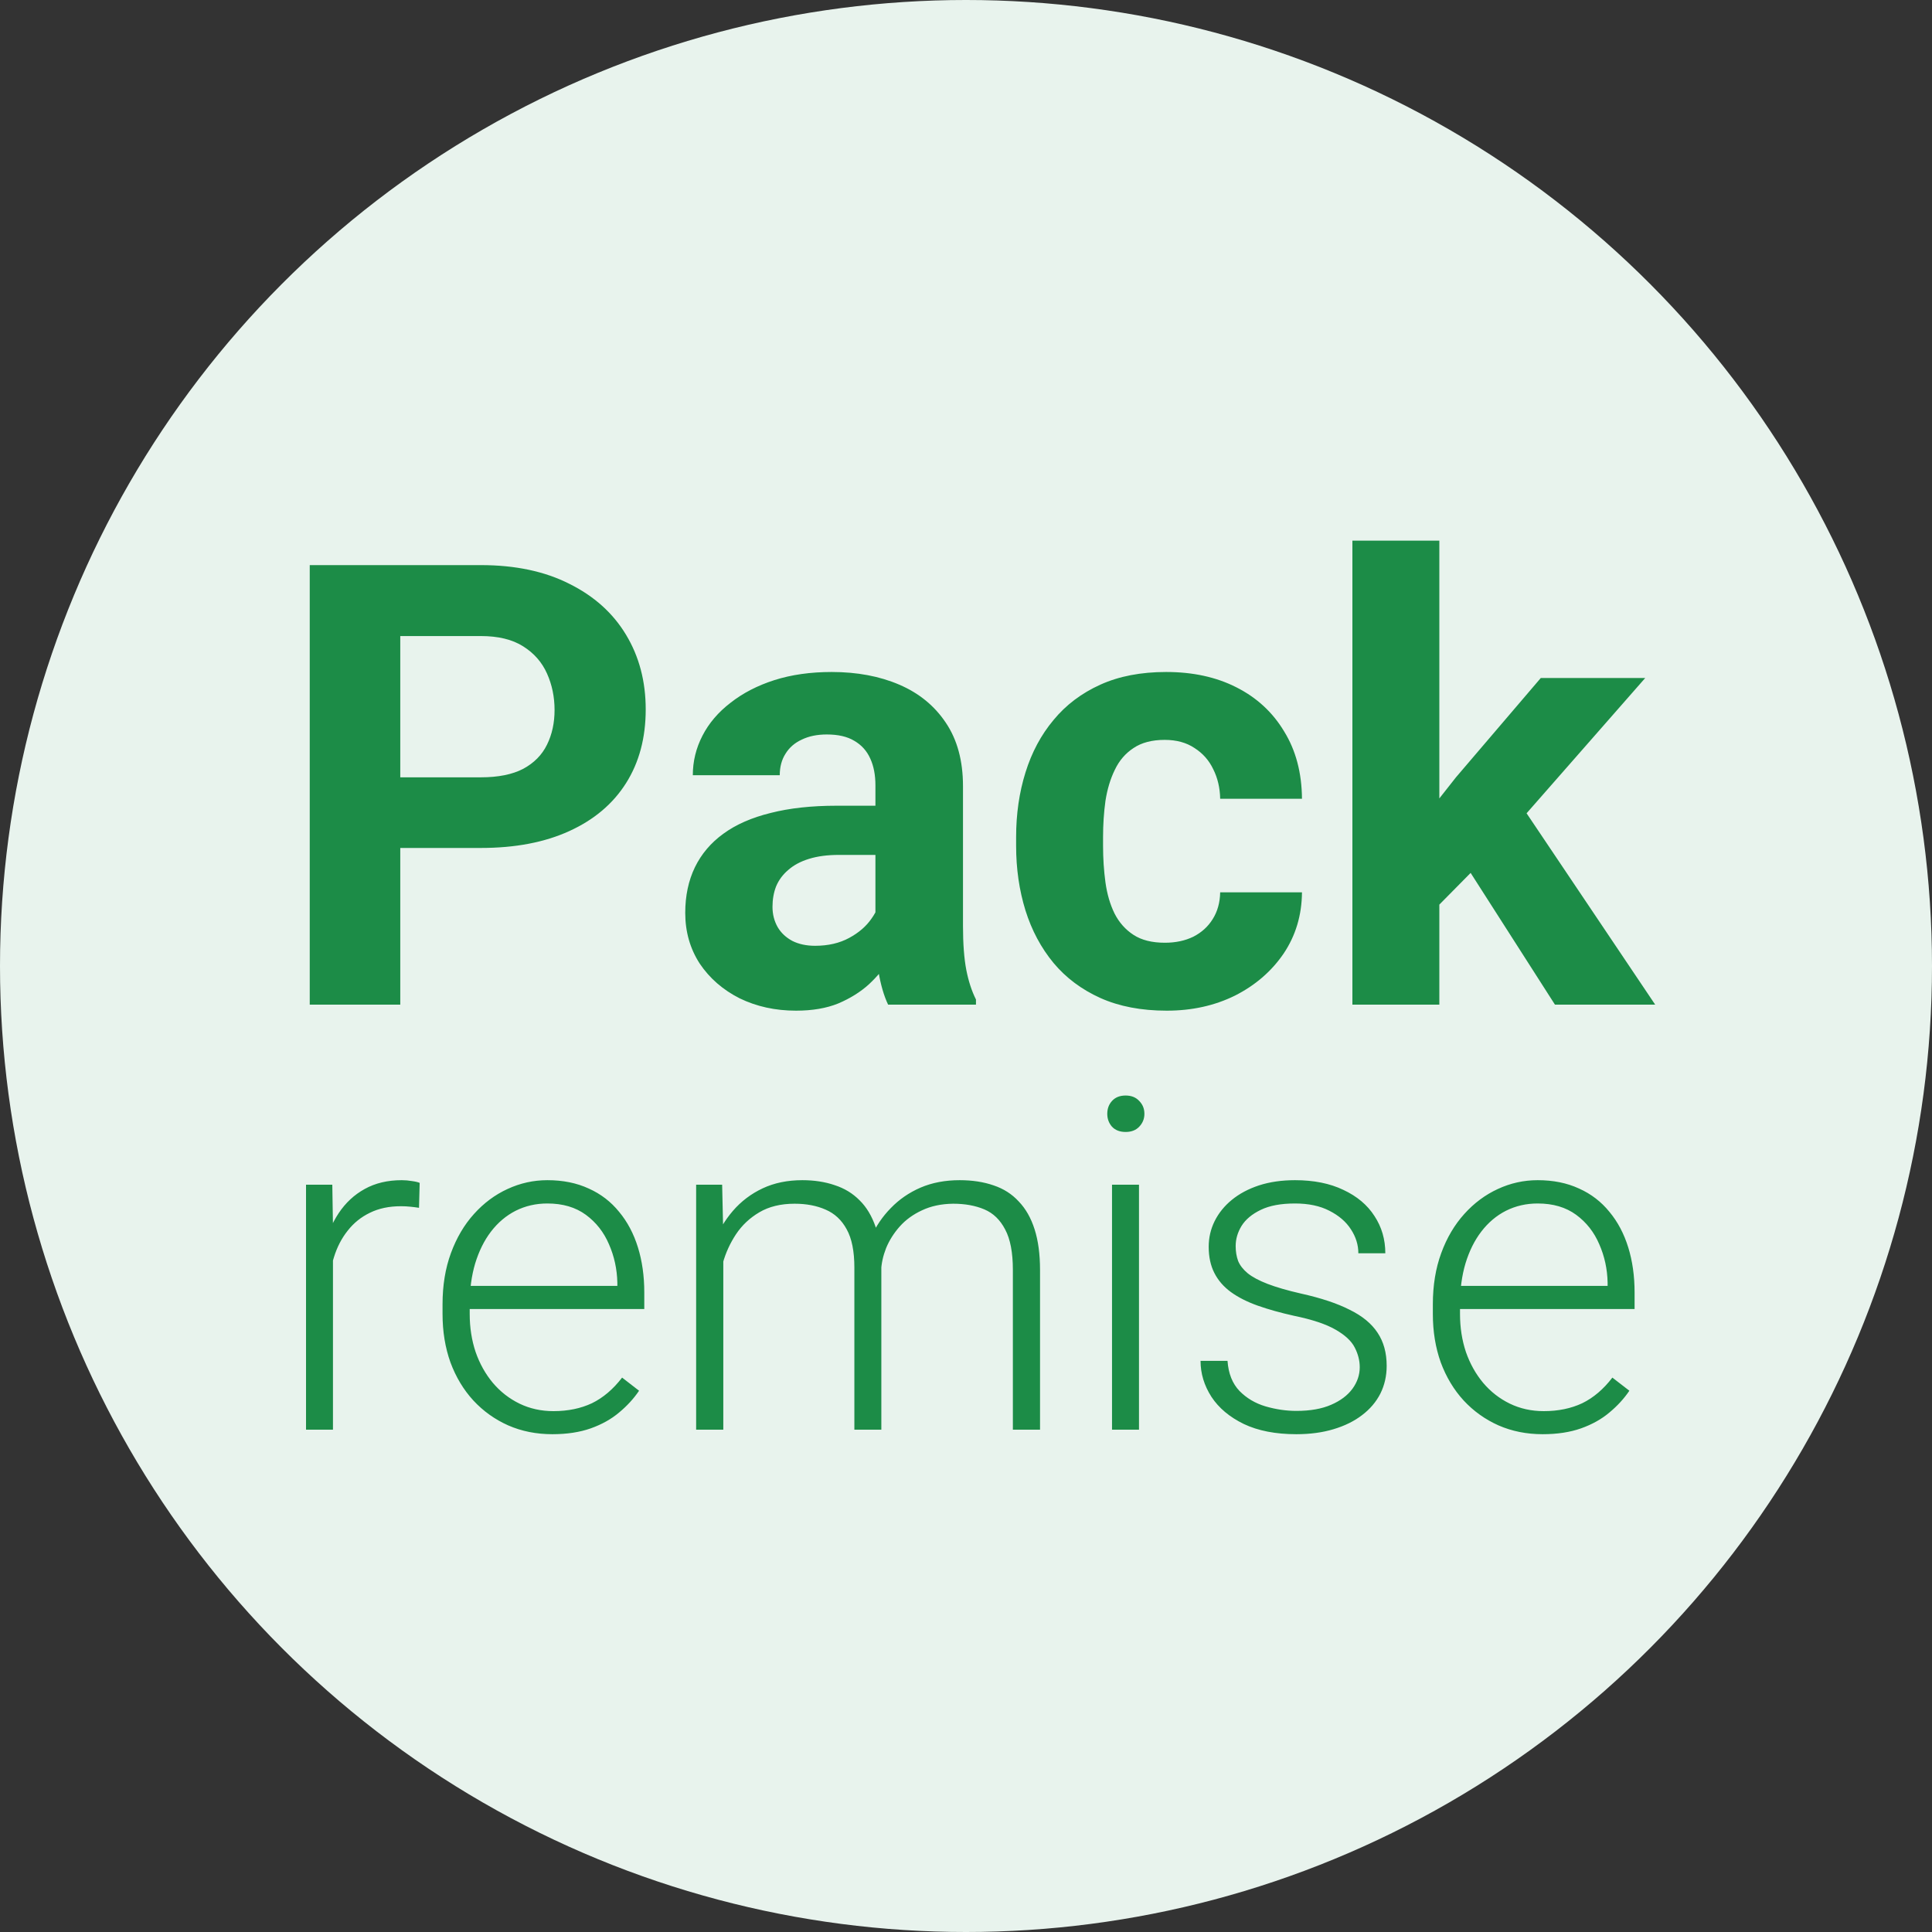
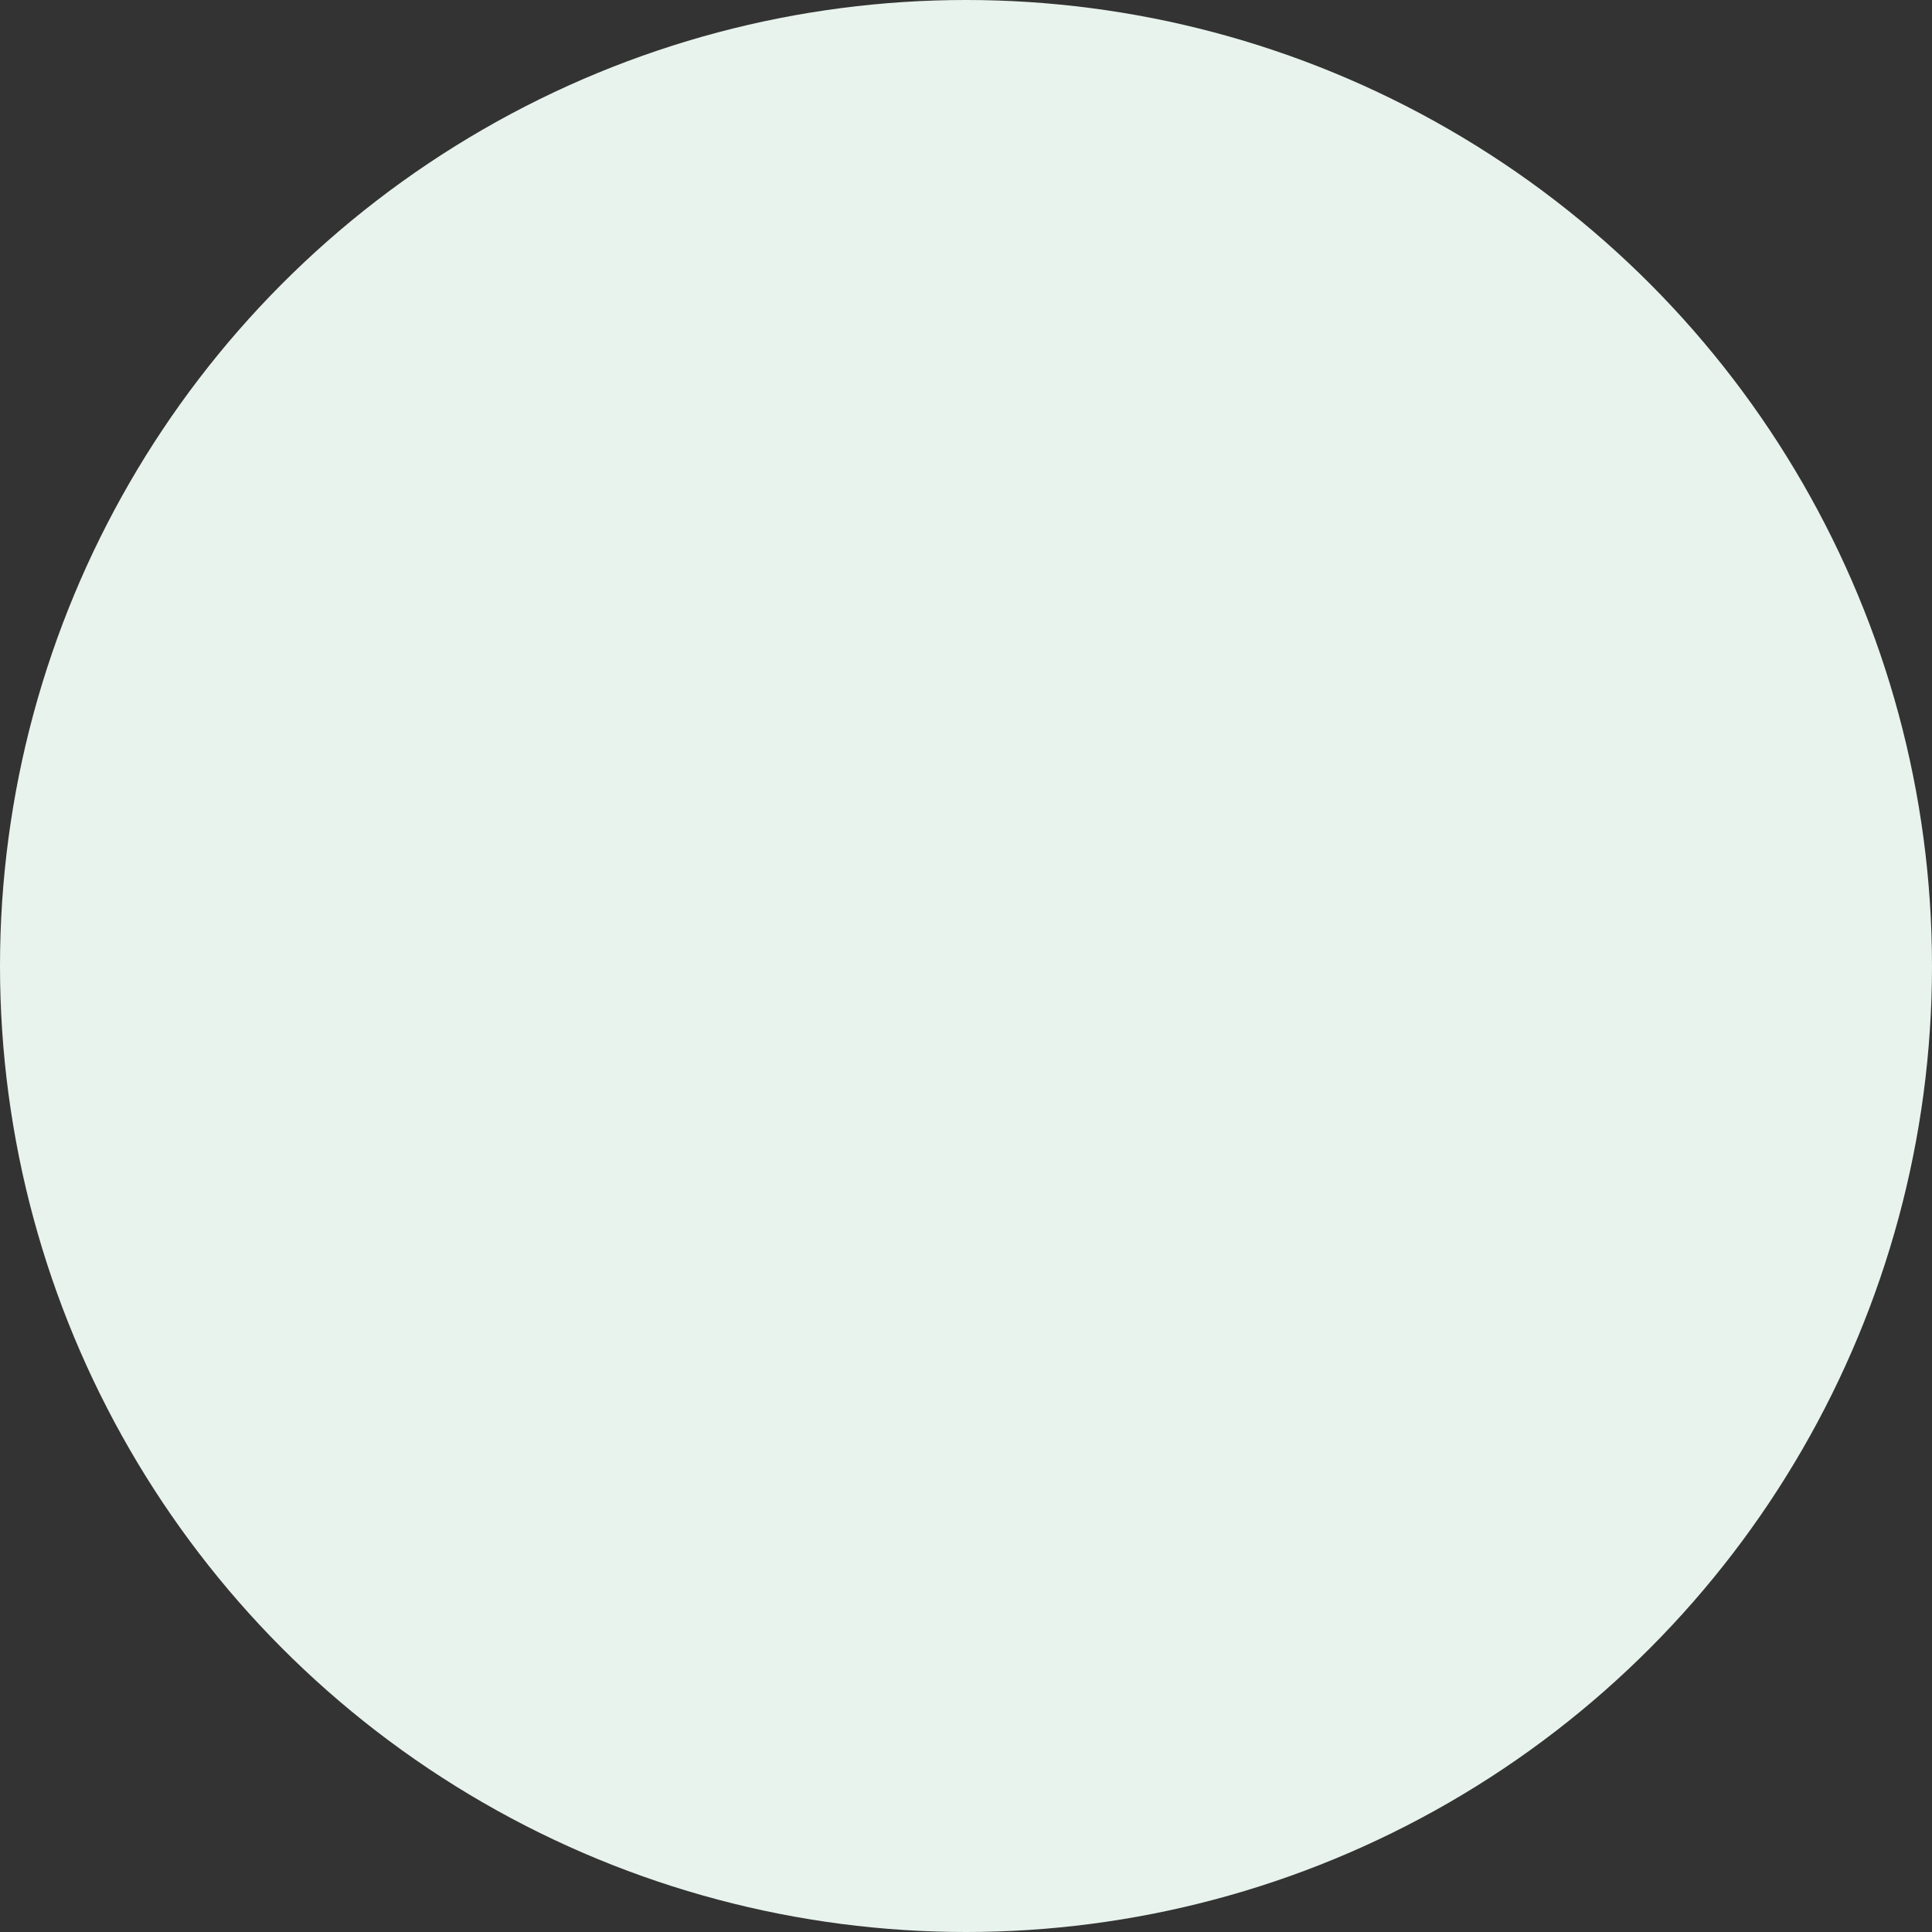
<svg xmlns="http://www.w3.org/2000/svg" width="50" height="50" viewBox="0 0 50 50" fill="none">
  <rect x="0" y="0" width="50" height="50" fill="#333333" stroke="none" />
  <circle cx="25" cy="25" r="25" fill="#E8F3ED" />
-   <path d="M12.445 21.945H9.547V20.117H12.445C12.893 20.117 13.258 20.044 13.539 19.898C13.82 19.747 14.026 19.539 14.156 19.273C14.287 19.008 14.352 18.708 14.352 18.375C14.352 18.037 14.287 17.721 14.156 17.43C14.026 17.138 13.82 16.904 13.539 16.727C13.258 16.549 12.893 16.461 12.445 16.461H10.359V26H8.016V14.625H12.445C13.336 14.625 14.099 14.787 14.734 15.109C15.375 15.427 15.865 15.867 16.203 16.43C16.542 16.992 16.711 17.635 16.711 18.359C16.711 19.094 16.542 19.729 16.203 20.266C15.865 20.802 15.375 21.216 14.734 21.508C14.099 21.799 13.336 21.945 12.445 21.945ZM22.656 24.094V20.328C22.656 20.057 22.612 19.826 22.523 19.633C22.435 19.435 22.297 19.281 22.109 19.172C21.927 19.062 21.69 19.008 21.398 19.008C21.148 19.008 20.932 19.052 20.75 19.141C20.568 19.224 20.427 19.346 20.328 19.508C20.229 19.664 20.18 19.849 20.18 20.062H17.93C17.93 19.703 18.013 19.362 18.18 19.039C18.346 18.716 18.588 18.432 18.906 18.188C19.224 17.938 19.602 17.742 20.039 17.602C20.482 17.461 20.977 17.391 21.523 17.391C22.18 17.391 22.763 17.5 23.273 17.719C23.784 17.938 24.185 18.266 24.477 18.703C24.773 19.141 24.922 19.688 24.922 20.344V23.961C24.922 24.424 24.951 24.805 25.008 25.102C25.065 25.393 25.148 25.648 25.258 25.867V26H22.984C22.875 25.771 22.792 25.484 22.734 25.141C22.682 24.792 22.656 24.443 22.656 24.094ZM22.953 20.852L22.969 22.125H21.711C21.414 22.125 21.156 22.159 20.938 22.227C20.719 22.294 20.539 22.391 20.398 22.516C20.258 22.635 20.154 22.776 20.086 22.938C20.023 23.099 19.992 23.276 19.992 23.469C19.992 23.662 20.037 23.836 20.125 23.992C20.213 24.143 20.341 24.263 20.508 24.352C20.674 24.435 20.87 24.477 21.094 24.477C21.432 24.477 21.727 24.409 21.977 24.273C22.227 24.138 22.419 23.971 22.555 23.773C22.695 23.576 22.768 23.388 22.773 23.211L23.367 24.164C23.284 24.378 23.169 24.599 23.023 24.828C22.883 25.057 22.703 25.273 22.484 25.477C22.266 25.674 22.003 25.838 21.695 25.969C21.388 26.094 21.023 26.156 20.602 26.156C20.065 26.156 19.578 26.049 19.141 25.836C18.708 25.617 18.365 25.318 18.109 24.938C17.859 24.552 17.734 24.115 17.734 23.625C17.734 23.182 17.818 22.789 17.984 22.445C18.151 22.102 18.396 21.812 18.719 21.578C19.047 21.338 19.456 21.159 19.945 21.039C20.435 20.914 21.003 20.852 21.648 20.852H22.953ZM30.148 24.398C30.424 24.398 30.669 24.346 30.883 24.242C31.096 24.133 31.263 23.982 31.383 23.789C31.508 23.591 31.573 23.359 31.578 23.094H33.695C33.69 23.688 33.531 24.216 33.219 24.68C32.906 25.138 32.487 25.5 31.961 25.766C31.435 26.026 30.846 26.156 30.195 26.156C29.539 26.156 28.966 26.047 28.477 25.828C27.992 25.609 27.588 25.307 27.266 24.922C26.943 24.531 26.701 24.078 26.539 23.562C26.378 23.042 26.297 22.484 26.297 21.891V21.664C26.297 21.065 26.378 20.508 26.539 19.992C26.701 19.471 26.943 19.018 27.266 18.633C27.588 18.242 27.992 17.938 28.477 17.719C28.961 17.5 29.529 17.391 30.18 17.391C30.872 17.391 31.479 17.523 32 17.789C32.526 18.055 32.938 18.435 33.234 18.93C33.536 19.419 33.69 20 33.695 20.672H31.578C31.573 20.391 31.513 20.135 31.398 19.906C31.289 19.677 31.128 19.495 30.914 19.359C30.706 19.219 30.448 19.148 30.141 19.148C29.812 19.148 29.544 19.219 29.336 19.359C29.128 19.495 28.966 19.682 28.852 19.922C28.737 20.156 28.656 20.424 28.609 20.727C28.568 21.023 28.547 21.336 28.547 21.664V21.891C28.547 22.219 28.568 22.534 28.609 22.836C28.651 23.138 28.729 23.406 28.844 23.641C28.963 23.875 29.128 24.06 29.336 24.195C29.544 24.331 29.815 24.398 30.148 24.398ZM37.25 13.992V26H35V13.992H37.25ZM42.578 17.547L38.906 21.734L36.938 23.727L36.117 22.102L37.68 20.117L39.875 17.547H42.578ZM40.242 26L37.742 22.094L39.297 20.734L42.836 26H40.242Z" fill="#1C8C47" />
-   <path d="M8.617 31.709V37H7.92V30.66H8.6L8.617 31.709ZM10.861 30.613L10.844 31.258C10.766 31.246 10.69 31.236 10.615 31.229C10.541 31.221 10.461 31.217 10.375 31.217C10.07 31.217 9.803 31.273 9.572 31.387C9.346 31.496 9.154 31.65 8.998 31.85C8.842 32.045 8.723 32.275 8.641 32.541C8.559 32.803 8.512 33.084 8.5 33.385L8.242 33.484C8.242 33.07 8.285 32.685 8.371 32.33C8.457 31.975 8.588 31.664 8.764 31.398C8.943 31.129 9.168 30.92 9.438 30.771C9.711 30.619 10.031 30.543 10.398 30.543C10.488 30.543 10.576 30.551 10.662 30.566C10.752 30.578 10.818 30.594 10.861 30.613ZM14.295 37.117C13.881 37.117 13.5 37.041 13.152 36.889C12.809 36.736 12.508 36.522 12.25 36.244C11.996 35.967 11.799 35.639 11.658 35.26C11.521 34.877 11.453 34.459 11.453 34.006V33.754C11.453 33.266 11.525 32.824 11.67 32.43C11.815 32.035 12.014 31.697 12.268 31.416C12.521 31.135 12.81 30.92 13.135 30.771C13.463 30.619 13.807 30.543 14.166 30.543C14.568 30.543 14.926 30.615 15.238 30.76C15.551 30.9 15.812 31.102 16.023 31.363C16.238 31.621 16.4 31.928 16.51 32.283C16.619 32.635 16.674 33.023 16.674 33.449V33.877H11.875V33.279H15.977V33.197C15.969 32.842 15.896 32.51 15.76 32.201C15.627 31.889 15.428 31.635 15.162 31.439C14.896 31.244 14.565 31.146 14.166 31.146C13.869 31.146 13.596 31.209 13.346 31.334C13.1 31.459 12.887 31.639 12.707 31.873C12.531 32.103 12.395 32.379 12.297 32.699C12.203 33.016 12.156 33.367 12.156 33.754V34.006C12.156 34.357 12.207 34.685 12.309 34.99C12.414 35.291 12.562 35.557 12.754 35.787C12.949 36.018 13.18 36.197 13.445 36.326C13.711 36.455 14.004 36.52 14.324 36.52C14.699 36.52 15.031 36.451 15.32 36.315C15.609 36.174 15.869 35.953 16.1 35.652L16.539 35.992C16.402 36.195 16.23 36.383 16.023 36.555C15.82 36.727 15.576 36.863 15.291 36.965C15.006 37.066 14.674 37.117 14.295 37.117ZM18.719 31.973V37H18.016V30.66H18.689L18.719 31.973ZM18.59 33.438L18.25 33.262C18.273 32.887 18.344 32.535 18.461 32.207C18.582 31.879 18.75 31.59 18.965 31.34C19.18 31.09 19.438 30.895 19.738 30.754C20.039 30.613 20.381 30.543 20.764 30.543C21.072 30.543 21.352 30.586 21.602 30.672C21.855 30.754 22.07 30.885 22.246 31.064C22.426 31.24 22.564 31.471 22.662 31.756C22.76 32.041 22.809 32.383 22.809 32.781V37H22.111V32.805C22.111 32.383 22.045 32.053 21.912 31.814C21.783 31.576 21.602 31.406 21.367 31.305C21.137 31.203 20.869 31.152 20.564 31.152C20.205 31.152 19.9 31.227 19.65 31.375C19.404 31.52 19.203 31.709 19.047 31.943C18.895 32.174 18.781 32.422 18.707 32.688C18.633 32.949 18.594 33.199 18.59 33.438ZM22.803 32.887L22.334 32.898C22.354 32.59 22.424 32.295 22.545 32.014C22.67 31.732 22.84 31.482 23.055 31.264C23.27 31.041 23.525 30.865 23.822 30.736C24.123 30.607 24.461 30.543 24.836 30.543C25.164 30.543 25.457 30.588 25.715 30.678C25.973 30.764 26.189 30.902 26.365 31.094C26.545 31.281 26.682 31.521 26.775 31.814C26.869 32.107 26.916 32.459 26.916 32.869V37H26.213V32.863C26.213 32.414 26.146 32.066 26.014 31.82C25.885 31.57 25.705 31.396 25.475 31.299C25.244 31.201 24.975 31.152 24.666 31.152C24.361 31.156 24.094 31.213 23.863 31.322C23.633 31.428 23.439 31.568 23.283 31.744C23.131 31.916 23.014 32.102 22.932 32.301C22.854 32.5 22.811 32.695 22.803 32.887ZM29.477 30.66V37H28.779V30.66H29.477ZM28.656 28.826C28.656 28.693 28.697 28.582 28.779 28.492C28.865 28.398 28.982 28.352 29.131 28.352C29.279 28.352 29.396 28.398 29.482 28.492C29.572 28.582 29.617 28.693 29.617 28.826C29.617 28.955 29.572 29.066 29.482 29.16C29.396 29.25 29.279 29.295 29.131 29.295C28.982 29.295 28.865 29.25 28.779 29.16C28.697 29.066 28.656 28.955 28.656 28.826ZM35.19 35.383C35.19 35.211 35.147 35.041 35.06 34.873C34.975 34.705 34.809 34.551 34.562 34.41C34.32 34.27 33.963 34.15 33.49 34.053C33.139 33.975 32.824 33.887 32.547 33.789C32.273 33.691 32.043 33.574 31.855 33.438C31.668 33.301 31.525 33.137 31.428 32.945C31.33 32.754 31.281 32.527 31.281 32.266C31.281 32.031 31.332 31.811 31.434 31.604C31.539 31.393 31.688 31.209 31.879 31.053C32.074 30.893 32.309 30.768 32.582 30.678C32.859 30.588 33.17 30.543 33.514 30.543C34.002 30.543 34.42 30.627 34.768 30.795C35.119 30.959 35.387 31.184 35.57 31.469C35.758 31.754 35.852 32.076 35.852 32.435H35.154C35.154 32.217 35.09 32.01 34.961 31.814C34.836 31.619 34.65 31.459 34.404 31.334C34.162 31.209 33.865 31.146 33.514 31.146C33.15 31.146 32.855 31.201 32.629 31.311C32.402 31.42 32.236 31.559 32.131 31.727C32.029 31.895 31.979 32.068 31.979 32.248C31.979 32.389 32 32.518 32.043 32.635C32.09 32.748 32.172 32.853 32.289 32.951C32.41 33.049 32.582 33.141 32.805 33.227C33.027 33.312 33.316 33.397 33.672 33.478C34.184 33.592 34.602 33.73 34.926 33.895C35.254 34.055 35.496 34.254 35.652 34.492C35.809 34.727 35.887 35.012 35.887 35.348C35.887 35.609 35.832 35.85 35.723 36.068C35.613 36.283 35.455 36.469 35.248 36.625C35.045 36.781 34.799 36.902 34.51 36.988C34.225 37.074 33.904 37.117 33.549 37.117C33.014 37.117 32.56 37.029 32.19 36.853C31.822 36.674 31.543 36.44 31.352 36.15C31.164 35.857 31.07 35.547 31.07 35.219H31.768C31.791 35.547 31.895 35.807 32.078 35.998C32.262 36.185 32.486 36.318 32.752 36.397C33.022 36.475 33.287 36.514 33.549 36.514C33.908 36.514 34.209 36.461 34.451 36.355C34.693 36.25 34.877 36.111 35.002 35.94C35.127 35.768 35.19 35.582 35.19 35.383ZM39.924 37.117C39.51 37.117 39.129 37.041 38.781 36.889C38.438 36.736 38.137 36.522 37.879 36.244C37.625 35.967 37.428 35.639 37.287 35.26C37.15 34.877 37.082 34.459 37.082 34.006V33.754C37.082 33.266 37.154 32.824 37.299 32.43C37.443 32.035 37.643 31.697 37.897 31.416C38.15 31.135 38.44 30.92 38.764 30.771C39.092 30.619 39.435 30.543 39.795 30.543C40.197 30.543 40.555 30.615 40.867 30.76C41.18 30.9 41.441 31.102 41.652 31.363C41.867 31.621 42.029 31.928 42.139 32.283C42.248 32.635 42.303 33.023 42.303 33.449V33.877H37.504V33.279H41.605V33.197C41.598 32.842 41.525 32.51 41.389 32.201C41.256 31.889 41.057 31.635 40.791 31.439C40.525 31.244 40.193 31.146 39.795 31.146C39.498 31.146 39.225 31.209 38.975 31.334C38.728 31.459 38.516 31.639 38.336 31.873C38.16 32.103 38.023 32.379 37.926 32.699C37.832 33.016 37.785 33.367 37.785 33.754V34.006C37.785 34.357 37.836 34.685 37.938 34.99C38.043 35.291 38.191 35.557 38.383 35.787C38.578 36.018 38.809 36.197 39.074 36.326C39.34 36.455 39.633 36.52 39.953 36.52C40.328 36.52 40.66 36.451 40.949 36.315C41.238 36.174 41.498 35.953 41.728 35.652L42.168 35.992C42.031 36.195 41.859 36.383 41.652 36.555C41.449 36.727 41.205 36.863 40.92 36.965C40.635 37.066 40.303 37.117 39.924 37.117Z" fill="#1C8C47" />
</svg>